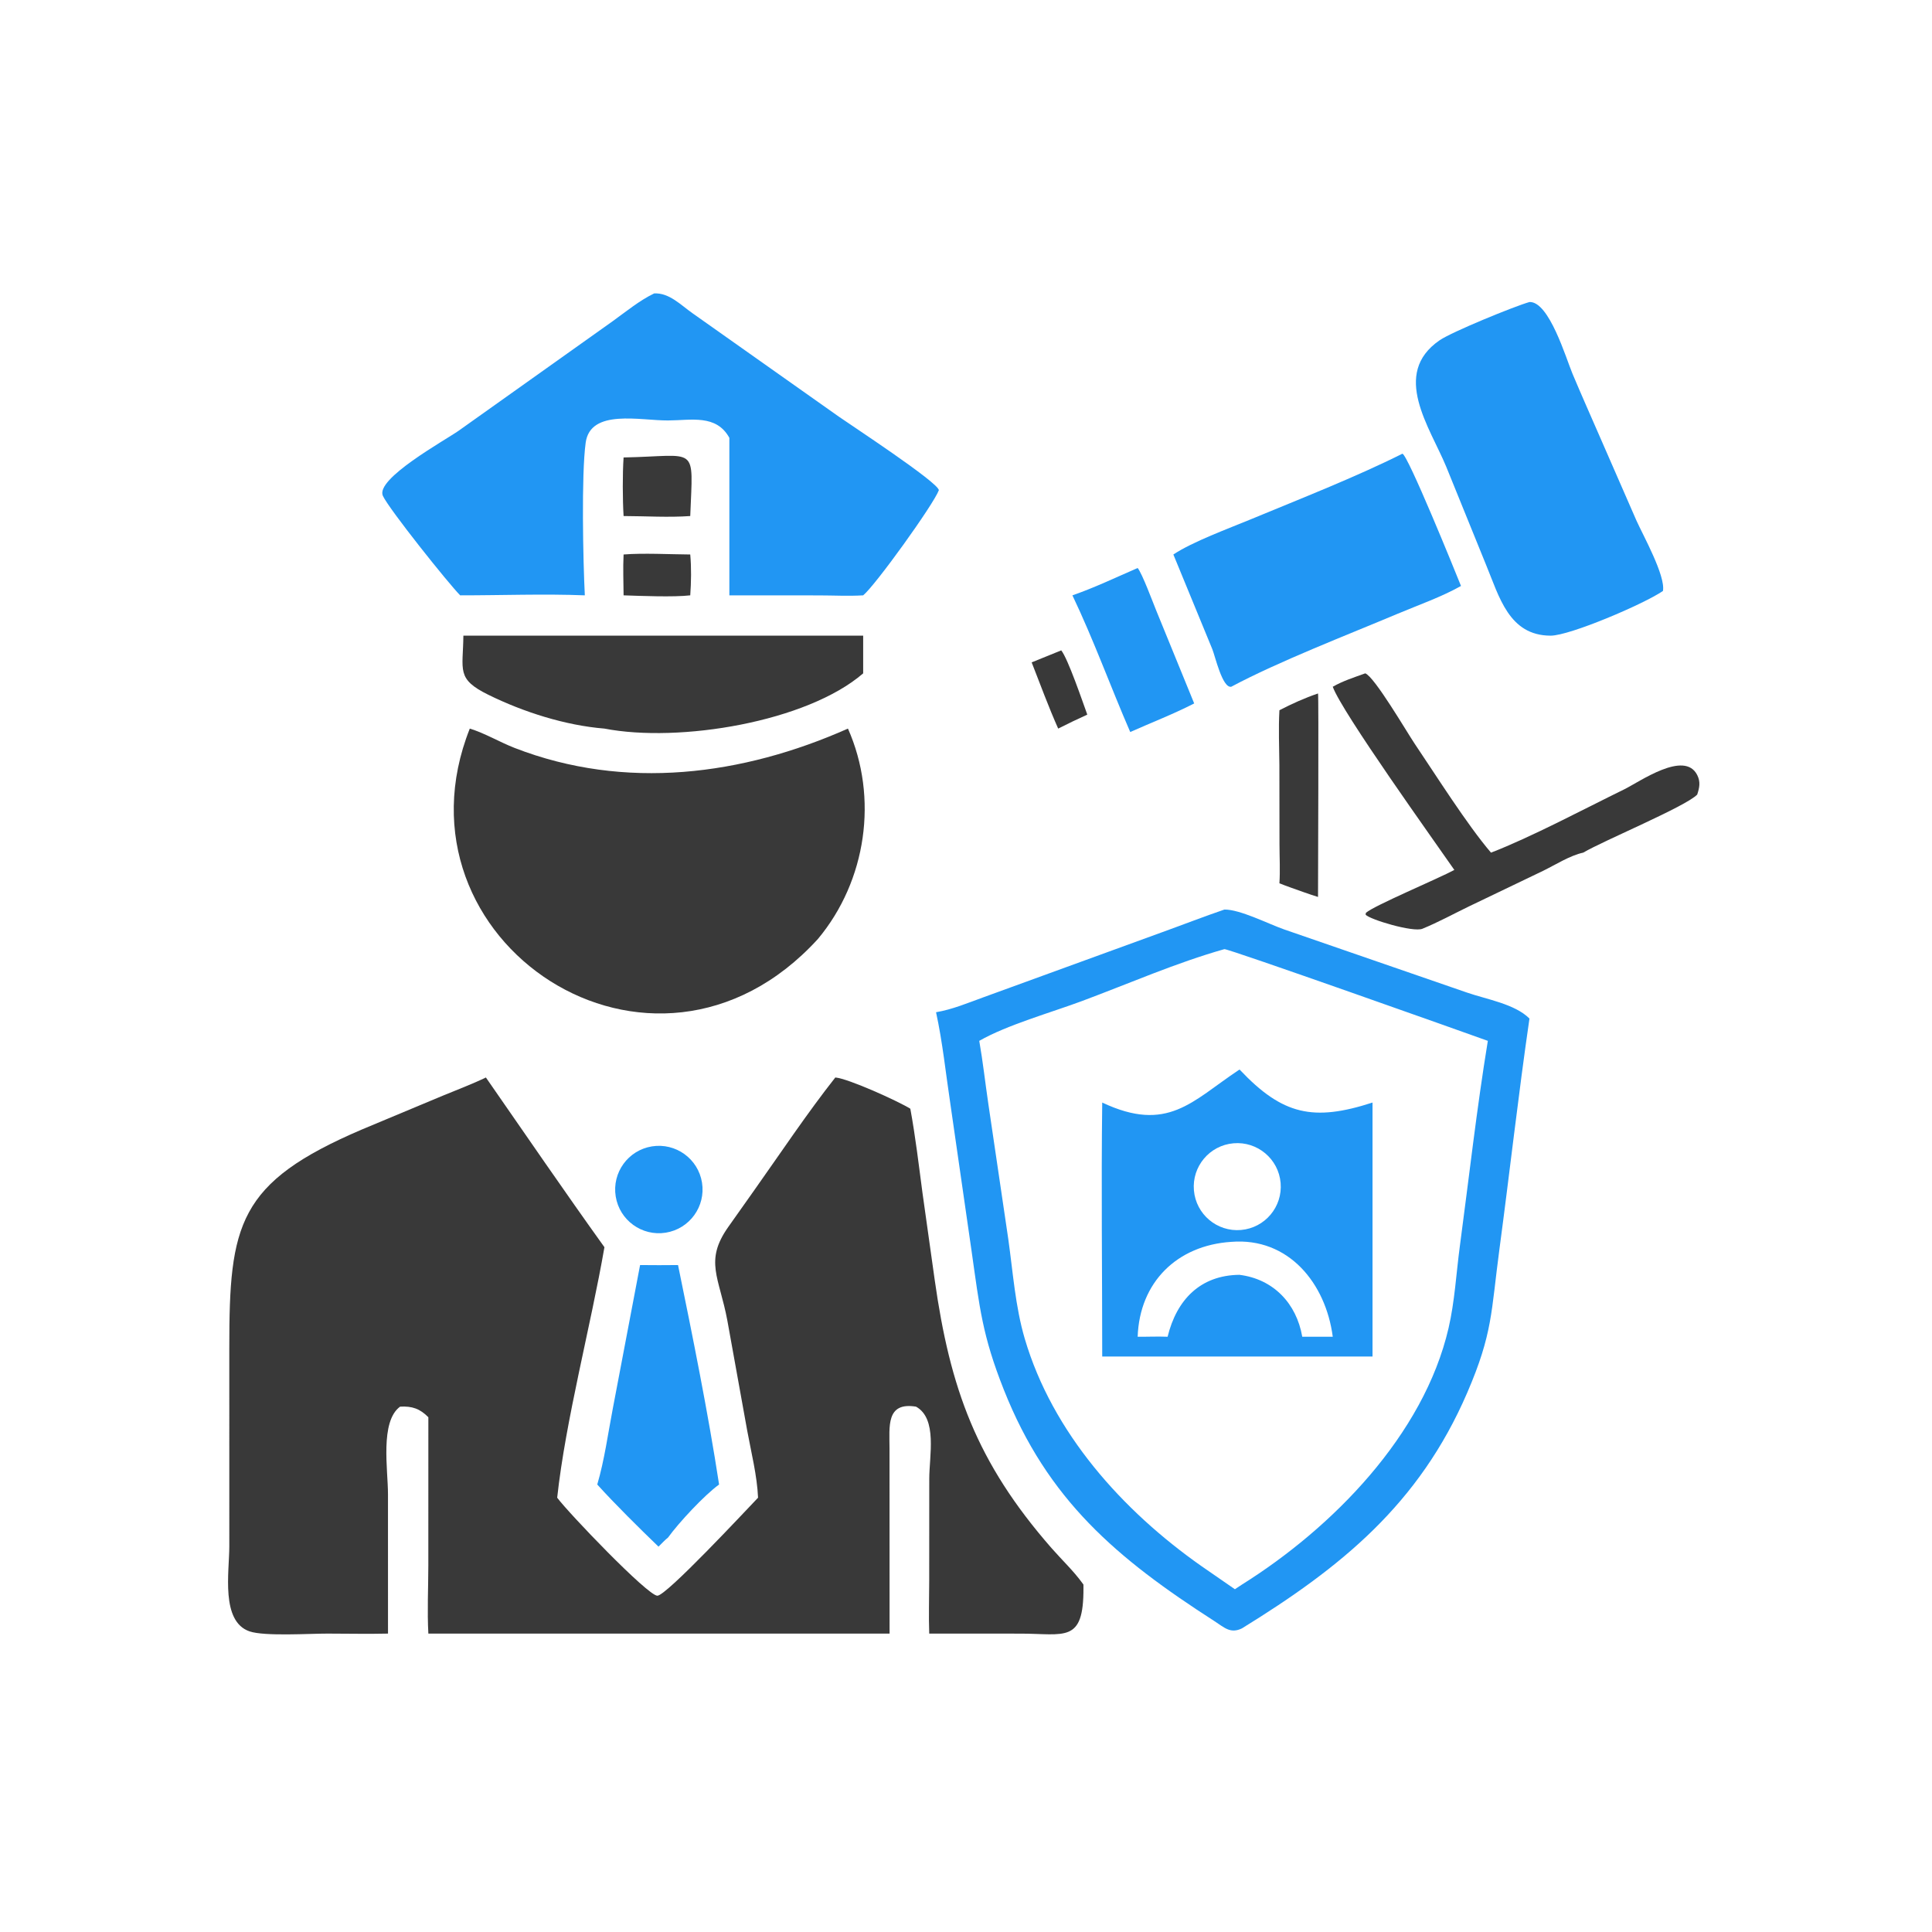
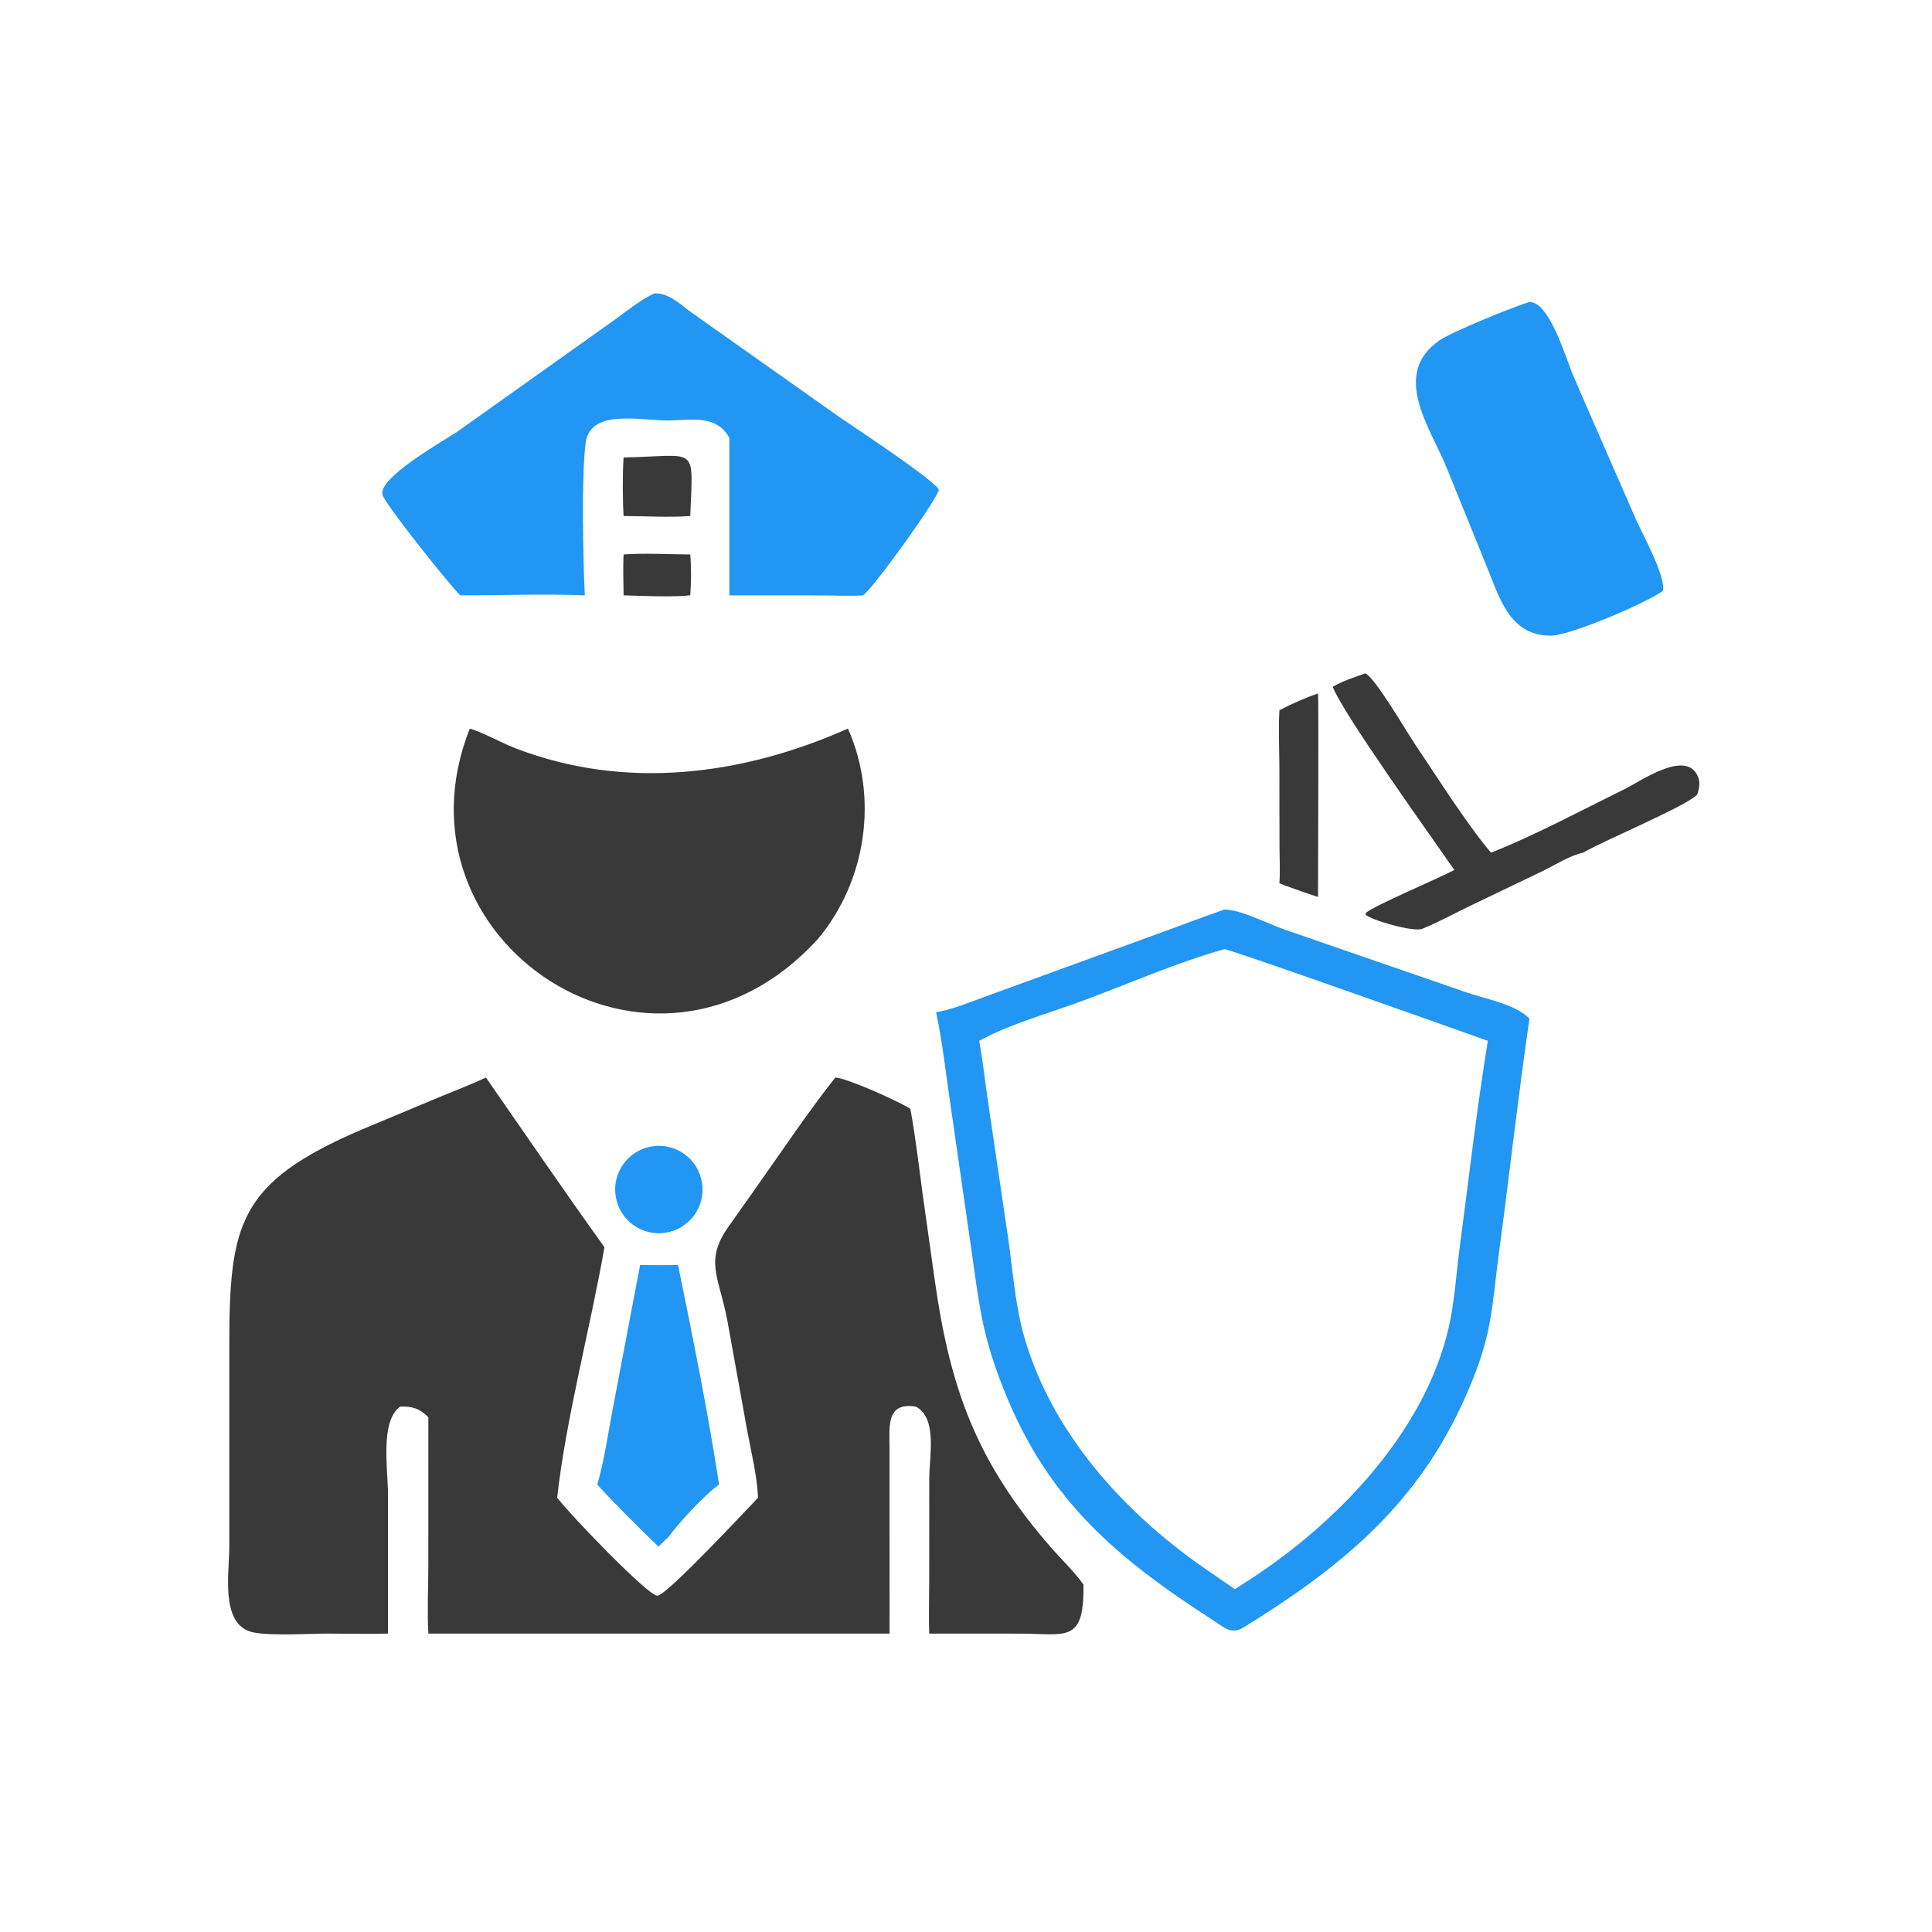
<svg xmlns="http://www.w3.org/2000/svg" version="1.1" style="display: block;" viewBox="0 0 2048 2048" width="512" height="512" preserveAspectRatio="none">
  <path transform="translate(0,0)" fill="rgb(33,150,243)" d="M 1297.9 964.171 C 1314.34 963.863 1344.92 979.591 1361.61 985.364 L 1554.85 1052.09 C 1575.31 1059.25 1605.83 1064.13 1621.29 1079.72 C 1609.45 1161.08 1600.32 1242.95 1589.42 1324.46 C 1580.52 1390.92 1582.49 1413.28 1555.35 1476.26 C 1504.31 1594.68 1421.44 1661.49 1316.49 1726.16 C 1304.15 1732.1 1297.86 1725.22 1287.1 1718.31 C 1184.03 1652.01 1110.53 1590.29 1064.08 1473.11 C 1041.27 1415.56 1038.52 1386.67 1029.86 1325.77 L 1007.5 1170.67 C 1002.6 1138.27 999.233 1104.99 992.249 1073.01 C 1009.7 1070.03 1025.64 1063.26 1042.22 1057.26 L 1232.42 988.007 C 1254.27 980.125 1275.91 971.676 1297.9 964.171 z M 1038.06 1103.35 C 1041.95 1125.53 1044.4 1148.06 1047.71 1170.35 L 1068.82 1313.45 C 1073.79 1348.59 1076.24 1385.01 1086.3 1419.14 C 1115.7 1518.82 1189.73 1601.19 1273.32 1659.96 L 1309.05 1684.66 L 1316.49 1679.73 C 1411.99 1619.91 1509.22 1521.51 1535.56 1407.72 C 1542.1 1379.5 1543.65 1349.68 1547.5 1320.96 C 1557.21 1248.5 1565.34 1175.43 1577.17 1103.35 C 1553.35 1094.73 1301.65 1005.38 1297.9 1006.13 C 1246.76 1020.59 1196.7 1042.62 1146.94 1061.15 C 1114.42 1073.26 1067.17 1086.6 1038.06 1103.35 z" />
-   <path transform="translate(0,0)" fill="rgb(33,150,243)" d="M 1313.8 1133.85 L 1314.25 1133.99 C 1359.64 1182.12 1392.41 1189 1454.93 1168.75 L 1454.93 1437.99 L 1313.8 1437.99 L 1168.4 1437.99 C 1168.41 1348.29 1167.26 1258.44 1168.4 1168.75 C 1237.66 1201.4 1263.71 1167.21 1312.45 1134.74 L 1313.8 1133.85 z M 1205.97 1417.01 C 1216.51 1417.1 1227.21 1416.57 1237.71 1417.01 C 1247.28 1377.79 1272.36 1351.83 1313.8 1351.36 C 1350.02 1355.84 1374.41 1381.89 1380.44 1417.01 L 1412.78 1417.01 C 1405.4 1360.42 1365.96 1311.47 1305.18 1316.42 C 1247.66 1320.11 1207.97 1359.28 1205.97 1417.01 z M 1315.52 1303.83 C 1340.9 1301.65 1359.71 1279.29 1357.51 1253.9 C 1355.31 1228.51 1332.94 1209.72 1307.55 1211.93 C 1282.18 1214.14 1263.4 1236.49 1265.6 1261.86 C 1267.8 1287.23 1290.14 1306.02 1315.52 1303.83 z" />
  <path transform="translate(0,0)" fill="rgb(57,57,57)" d="M 885.47 1142.18 C 899.46 1143.38 952.144 1167.33 964.983 1175.28 C 970.433 1204.85 973.917 1234.81 977.881 1264.6 L 990.849 1356.92 C 1007.1 1471.6 1034.96 1549.96 1114.66 1641.05 C 1125.48 1653.42 1137.86 1665.01 1147.48 1678.31 L 1148.49 1679.73 L 1148.51 1683.38 C 1148.79 1742.34 1128.62 1731.7 1081.53 1731.71 L 985.021 1731.68 C 984.347 1713.15 984.982 1694.41 984.997 1675.86 L 985.057 1567.58 C 985.064 1543.25 993.897 1503.87 971.035 1491.11 C 939.095 1485.9 942.898 1512.09 942.929 1535.47 L 942.99 1731.68 L 454.074 1731.68 C 452.782 1707.98 454.013 1683.58 454.041 1659.81 L 454.074 1502.34 C 445.28 1493.37 436.867 1490.35 424.091 1491.11 C 402.617 1506.91 411.277 1558.17 411.273 1583.62 L 411.298 1731.68 C 390.087 1732.19 368.725 1731.69 347.5 1731.68 C 328.536 1731.61 280.46 1734.77 264.534 1729.32 C 233.805 1718.79 243.043 1666.33 243.074 1639.47 L 243.07 1428.65 C 243.02 1297.85 251.848 1253.66 383.7 1197.28 L 469.306 1161.5 C 484.527 1155.19 500.242 1149.33 515.068 1142.18 C 556.827 1202.27 598.062 1262.63 640.727 1322.08 C 626.203 1405.81 599.539 1505.41 590.639 1587.62 C 602.781 1603.97 686.226 1691.11 696.777 1691.52 C 706.102 1691.89 790.355 1601.38 803.573 1587.62 C 802.524 1564 796.336 1539.76 792.075 1516.53 L 770.999 1399.7 C 762.452 1354.01 746.417 1336.82 771.987 1300.64 L 800.099 1260.9 C 827.806 1221.81 855.863 1179.67 885.47 1142.18 z" />
  <path transform="translate(0,0)" fill="rgb(57,57,57)" d="M 498.003 772.337 C 514.11 777.271 529.759 786.725 545.626 792.885 C 662.658 838.324 787.179 821.951 898.862 772.337 C 931.339 845.574 918.459 933.749 867.031 995.343 C 692.112 1187.04 408.646 997.286 498.003 772.337 z" />
  <path transform="translate(0,0)" fill="rgb(33,150,243)" d="M 693.413 311.051 C 709.354 310.138 721.811 323.438 733.957 331.949 L 889.218 441.674 C 901.761 450.497 993.946 510.897 995.243 519.575 C 989.691 534.656 927.875 620.59 915.001 631.087 C 899.481 632.046 883.398 631.151 867.817 631.143 L 773.151 631.087 L 773.151 464.115 C 759.228 438.941 732.696 445.609 708.144 445.703 C 679.018 445.931 625.887 432.968 620.854 469.186 C 616.172 502.882 618.104 595.346 619.942 631.087 C 576.497 629.356 531.407 631.127 487.807 631.087 C 475.459 618.669 412.707 540.094 405.901 525.701 C 397.41 507.745 471.295 467.008 486.167 456.607 L 649.43 340.509 C 663.477 330.42 677.822 318.554 693.413 311.051 z" />
  <path transform="translate(0,0)" fill="rgb(33,150,243)" d="M 1621.29 320.158 C 1642.12 319.235 1660.1 379.944 1666.87 396.072 C 1676.52 419.051 1686.69 441.815 1696.63 464.67 L 1734.65 551.718 C 1741.43 566.928 1765.75 610.406 1762.79 626.445 C 1742.53 640.344 1663.98 673.856 1643.74 673.828 C 1599.47 673.796 1589.2 632.273 1575.34 598.885 L 1533.11 494.864 C 1515.82 452.982 1474.26 396.296 1526.05 360.71 C 1539.04 351.789 1605.09 324.766 1621.29 320.158 z" />
-   <path transform="translate(0,0)" fill="rgb(33,150,243)" d="M 1486.59 480.94 C 1492.31 481.915 1542.46 605.506 1548.72 621.154 C 1527.82 632.891 1503.61 641.324 1481.48 650.644 C 1428.49 672.964 1355.17 701.267 1305.18 727.981 C 1295.77 729.679 1288.15 695.651 1285.09 688.122 L 1243.81 587.778 C 1264.44 574.123 1302.26 560.291 1325.98 550.455 C 1377.05 529.277 1438 505.357 1486.59 480.94 z" />
-   <path transform="translate(0,0)" fill="rgb(57,57,57)" d="M 773.151 673.828 L 915.001 673.828 L 915.001 713.78 C 855.408 765.255 720.141 787.698 640.727 772.337 C 599.356 769.005 554.788 754.788 517.634 736.479 C 483.392 719.604 490.803 710.665 491.208 673.828 L 773.151 673.828 z" />
  <path transform="translate(0,0)" fill="rgb(57,57,57)" d="M 1447.23 713.78 C 1456.94 717.19 1491.64 776.582 1499.62 788.381 C 1521.62 820.934 1555.44 874.624 1580.53 903.832 C 1623.02 887.481 1679.47 857.419 1721.66 836.782 C 1738.01 828.783 1785.64 794.811 1799.11 821.549 C 1802.78 828.828 1801.52 834.893 1799.12 842.264 C 1787.12 854.851 1700.22 890.872 1678.25 903.832 C 1664.41 906.759 1648.58 916.839 1635.81 923.082 L 1557.16 960.83 C 1540.87 968.717 1524.55 977.664 1507.81 984.523 C 1498.02 988.535 1452.45 974.861 1447.62 969.661 L 1447.88 967.703 C 1455.83 960.234 1525.52 930.974 1541.66 922.173 C 1521.34 892.762 1422.33 754.789 1412.78 727.981 C 1423.4 721.858 1435.71 717.938 1447.23 713.78 z" />
  <path transform="translate(0,0)" fill="rgb(33,150,243)" d="M 678.512 1341.01 C 691.923 1341.23 705.332 1341.1 718.743 1341.01 C 734.136 1416.03 750.749 1498.3 762.253 1573.65 C 746.743 1584.84 719.469 1614.14 708.144 1629.87 C 704.573 1632.67 701.315 1636.35 698.038 1639.51 C 677.86 1620.09 651.892 1594.43 633.122 1573.65 C 640.768 1547.67 644.489 1519.64 649.623 1493.01 L 678.512 1341.01 z" />
-   <path transform="translate(0,0)" fill="rgb(33,150,243)" d="M 1205.97 602.105 C 1210.89 608.199 1222.04 638.388 1225.62 647.093 L 1265.89 745.671 C 1244.02 756.936 1220.58 765.94 1198.09 775.971 C 1177.23 727.929 1159.37 678.353 1136.81 631.087 C 1160.46 622.881 1183.02 612.031 1205.97 602.105 z" />
  <path transform="translate(0,0)" fill="rgb(57,57,57)" d="M 1397.16 735.115 C 1398 736.716 1397.16 930.777 1397.16 950.799 C 1387.58 947.883 1378.16 944.34 1368.71 941.023 C 1364.51 939.622 1360.38 937.912 1356.24 936.336 C 1357.12 922.681 1356.34 908.924 1356.31 895.246 L 1356.2 811.178 C 1356.06 791.71 1355.12 772.324 1356.24 752.87 C 1369.38 746.093 1383.14 739.837 1397.16 735.115 z" />
  <path transform="translate(0,0)" fill="rgb(33,150,243)" d="M 691.044 1215.22 C 716.311 1211.15 740.093 1228.34 744.15 1253.61 C 748.206 1278.88 731.001 1302.65 705.729 1306.69 C 680.479 1310.73 656.734 1293.54 652.681 1268.29 C 648.627 1243.05 665.799 1219.29 691.044 1215.22 z" />
  <path transform="translate(0,0)" fill="rgb(57,57,57)" d="M 661.029 484.928 C 740.549 483.438 734.592 470.292 731.69 547.025 C 708.544 548.661 684.28 547.092 661.029 547.025 C 659.974 529.808 659.841 502.175 661.029 484.928 z" />
  <path transform="translate(0,0)" fill="rgb(57,57,57)" d="M 661.029 587.778 C 681.68 586.098 710.253 587.632 731.69 587.778 C 732.961 601.867 732.7 616.966 731.69 631.087 C 714.162 633.134 679.062 631.71 661.029 631.087 C 660.912 616.78 660.31 602.048 661.029 587.778 z" />
-   <path transform="translate(0,0)" fill="rgb(57,57,57)" d="M 1124.96 689.426 C 1132.14 698.333 1147.66 744.028 1152.57 757.511 C 1142.17 762.252 1131.91 767.156 1121.72 772.337 C 1111.58 749.556 1102.71 725.408 1093.61 702.146 L 1124.96 689.426 z" />
</svg>